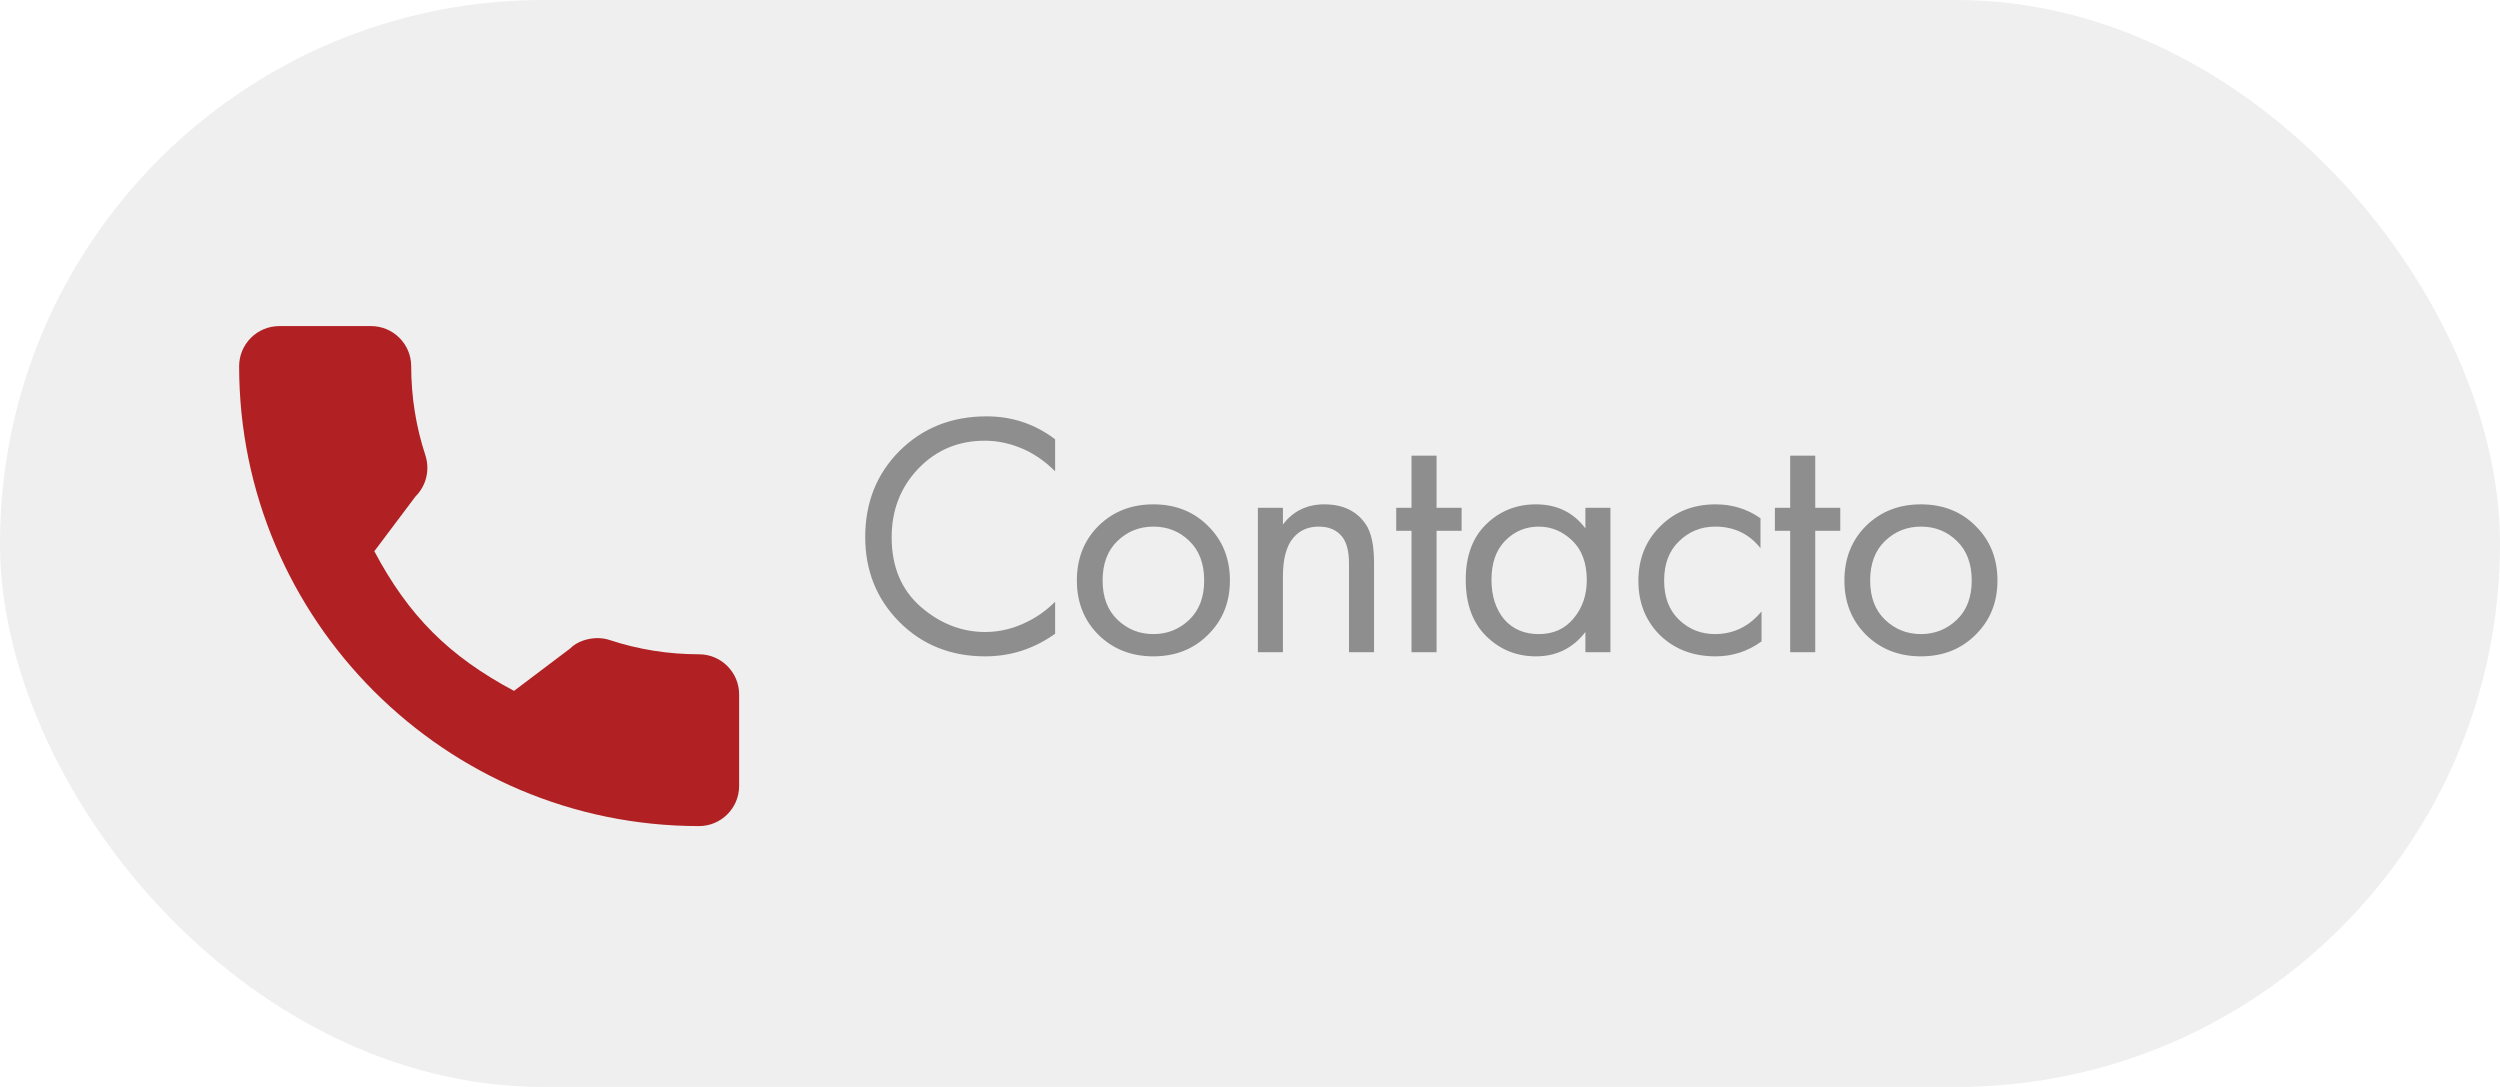
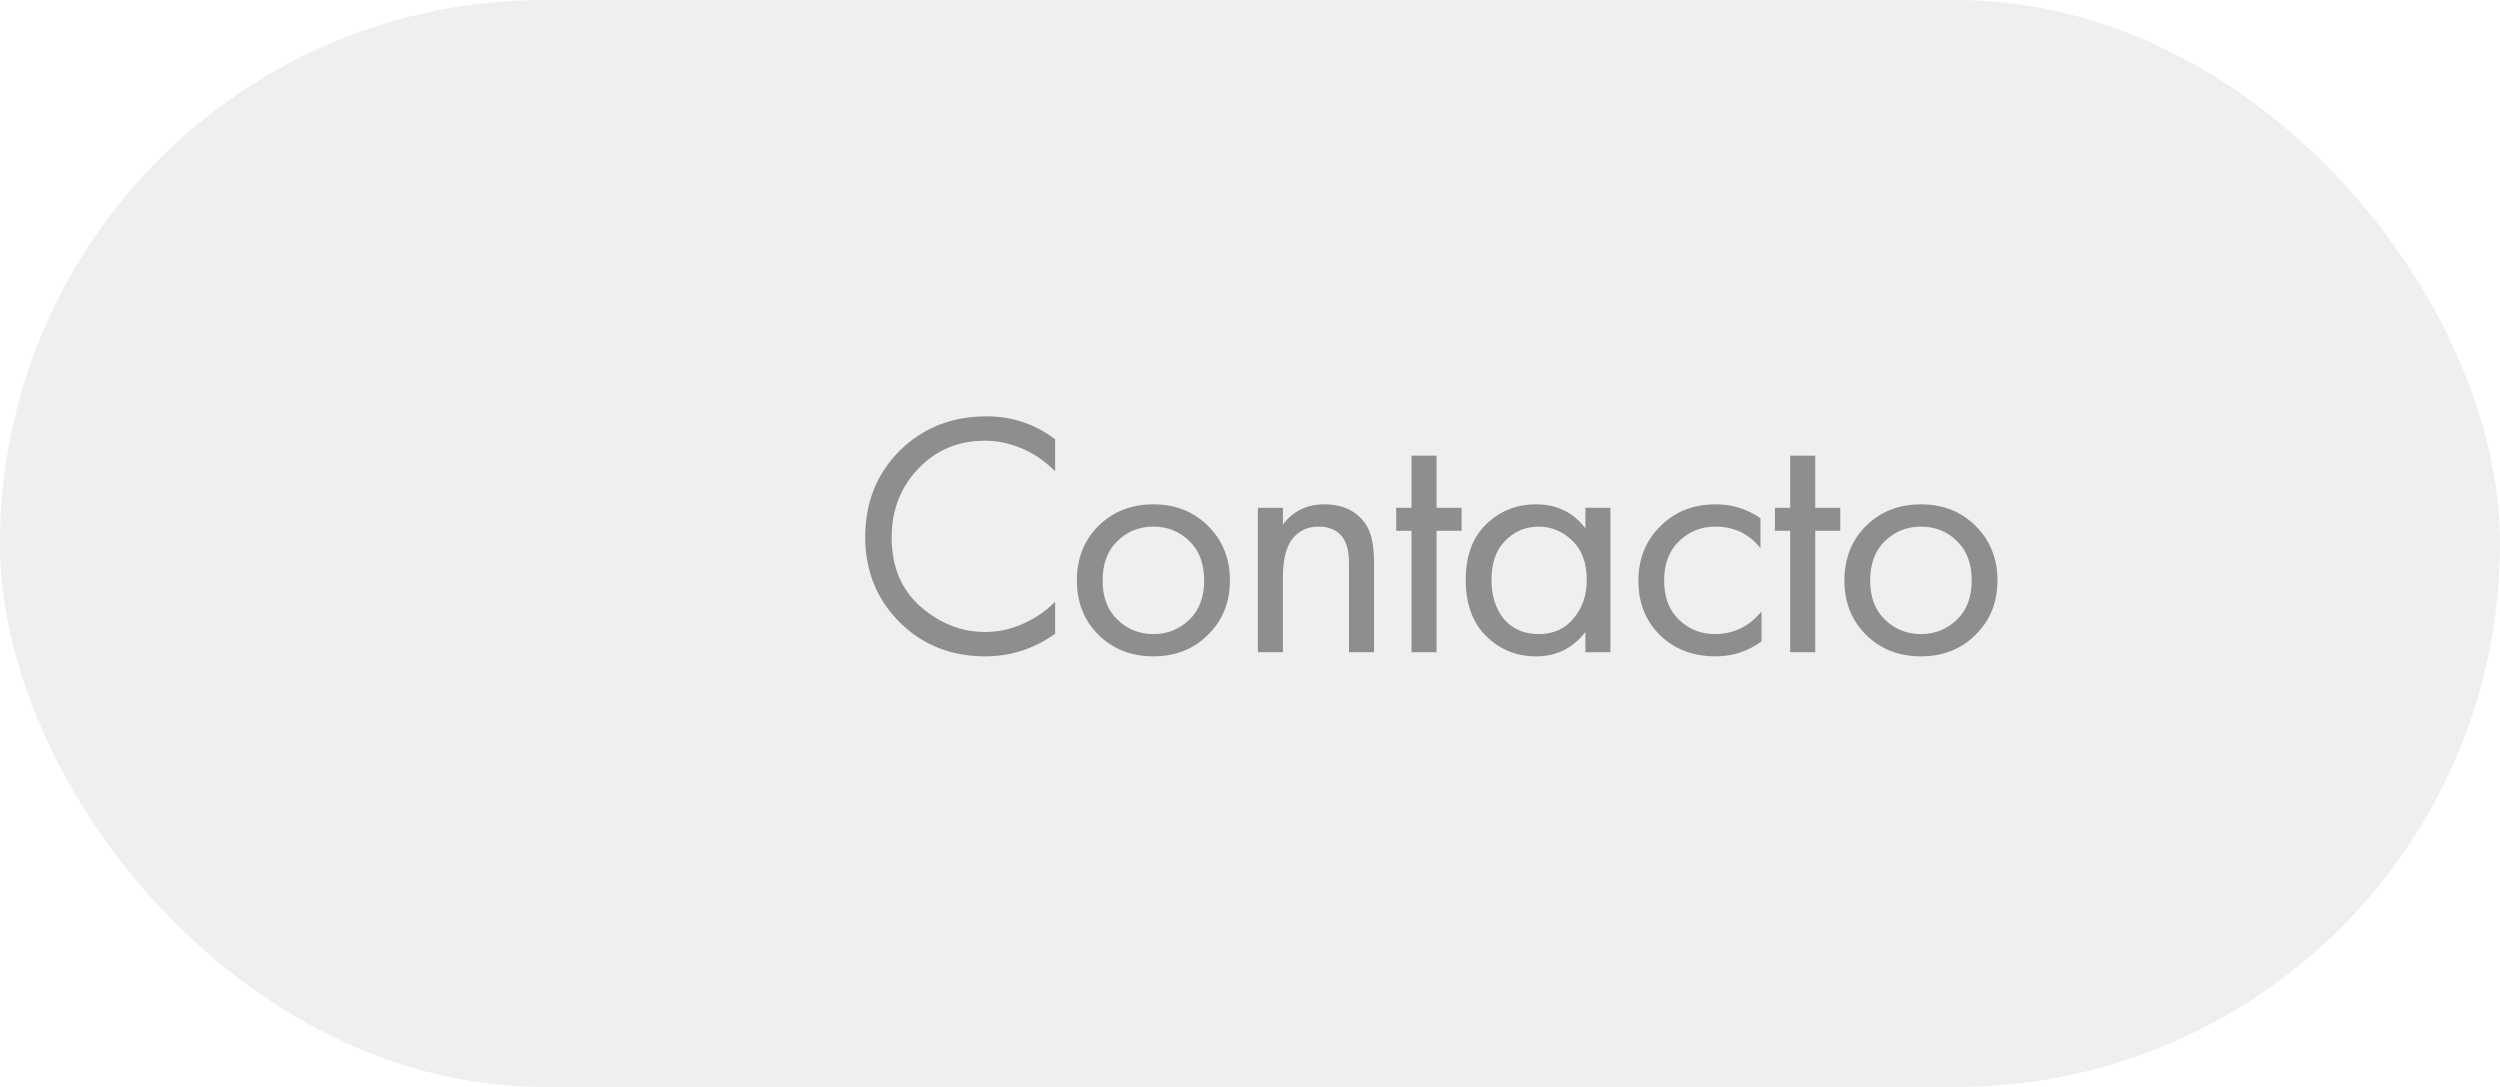
<svg xmlns="http://www.w3.org/2000/svg" width="115" height="50" viewBox="0 0 115 50" fill="none">
  <rect width="115" height="50" rx="25" fill="#DCDCDC" fill-opacity="0.43" />
  <path d="M48.536 20.208V21.68C48.109 21.253 47.645 20.923 47.144 20.688C46.536 20.411 45.923 20.272 45.304 20.272C44.077 20.272 43.053 20.704 42.232 21.568C41.421 22.421 41.016 23.472 41.016 24.72C41.016 26.064 41.459 27.125 42.344 27.904C43.24 28.683 44.232 29.072 45.32 29.072C46.003 29.072 46.664 28.907 47.304 28.576C47.752 28.352 48.163 28.053 48.536 27.68V29.152C47.565 29.845 46.493 30.192 45.32 30.192C43.741 30.192 42.424 29.664 41.368 28.608C40.323 27.552 39.8 26.251 39.8 24.704C39.8 23.115 40.328 21.792 41.384 20.736C42.451 19.68 43.784 19.152 45.384 19.152C46.557 19.152 47.608 19.504 48.536 20.208ZM55.568 29.2C54.906 29.861 54.069 30.192 53.056 30.192C52.042 30.192 51.2 29.861 50.528 29.2C49.866 28.539 49.536 27.707 49.536 26.704C49.536 25.691 49.866 24.853 50.528 24.192C51.2 23.531 52.042 23.2 53.056 23.2C54.069 23.2 54.906 23.531 55.568 24.192C56.24 24.853 56.576 25.691 56.576 26.704C56.576 27.707 56.24 28.539 55.568 29.2ZM54.704 24.88C54.256 24.443 53.706 24.224 53.056 24.224C52.405 24.224 51.85 24.448 51.392 24.896C50.944 25.333 50.72 25.936 50.72 26.704C50.72 27.472 50.949 28.075 51.408 28.512C51.866 28.949 52.416 29.168 53.056 29.168C53.696 29.168 54.245 28.949 54.704 28.512C55.162 28.075 55.392 27.472 55.392 26.704C55.392 25.925 55.162 25.317 54.704 24.88ZM57.862 30V23.36H59.014V24.128C59.484 23.509 60.118 23.2 60.918 23.2C61.772 23.2 62.406 23.504 62.822 24.112C63.078 24.485 63.206 25.077 63.206 25.888V30H62.054V25.92C62.054 25.376 61.953 24.971 61.75 24.704C61.505 24.384 61.142 24.224 60.662 24.224C60.172 24.224 59.782 24.395 59.494 24.736C59.174 25.109 59.014 25.707 59.014 26.528V30H57.862ZM67.234 24.416H66.082V30H64.93V24.416H64.226V23.36H64.93V20.96H66.082V23.36H67.234V24.416ZM72.928 24.304V23.36H74.08V30H72.928V29.072C72.352 29.819 71.594 30.192 70.656 30.192C69.76 30.192 68.997 29.883 68.368 29.264C67.739 28.645 67.424 27.781 67.424 26.672C67.424 25.584 67.733 24.736 68.352 24.128C68.981 23.509 69.749 23.2 70.656 23.2C71.616 23.2 72.373 23.568 72.928 24.304ZM70.784 24.224C70.176 24.224 69.659 24.443 69.232 24.88C68.816 25.307 68.608 25.904 68.608 26.672C68.608 27.408 68.8 28.011 69.184 28.48C69.579 28.939 70.112 29.168 70.784 29.168C71.456 29.168 71.989 28.928 72.384 28.448C72.789 27.968 72.992 27.381 72.992 26.688C72.992 25.899 72.768 25.291 72.32 24.864C71.872 24.437 71.36 24.224 70.784 24.224ZM80.982 23.84V25.216C80.459 24.555 79.766 24.224 78.902 24.224C78.251 24.224 77.696 24.448 77.238 24.896C76.779 25.333 76.55 25.936 76.55 26.704C76.55 27.472 76.779 28.075 77.238 28.512C77.696 28.949 78.246 29.168 78.886 29.168C79.739 29.168 80.454 28.821 81.03 28.128V29.504C80.4 29.963 79.696 30.192 78.918 30.192C77.883 30.192 77.03 29.867 76.358 29.216C75.696 28.555 75.366 27.723 75.366 26.72C75.366 25.707 75.702 24.869 76.374 24.208C77.046 23.536 77.894 23.2 78.918 23.2C79.686 23.2 80.374 23.413 80.982 23.84ZM84.653 24.416H83.501V30H82.349V24.416H81.645V23.36H82.349V20.96H83.501V23.36H84.653V24.416ZM90.875 29.2C90.214 29.861 89.377 30.192 88.363 30.192C87.35 30.192 86.507 29.861 85.835 29.2C85.174 28.539 84.843 27.707 84.843 26.704C84.843 25.691 85.174 24.853 85.835 24.192C86.507 23.531 87.35 23.2 88.363 23.2C89.377 23.2 90.214 23.531 90.875 24.192C91.547 24.853 91.883 25.691 91.883 26.704C91.883 27.707 91.547 28.539 90.875 29.2ZM90.011 24.88C89.563 24.443 89.014 24.224 88.363 24.224C87.713 24.224 87.158 24.448 86.699 24.896C86.251 25.333 86.027 25.936 86.027 26.704C86.027 27.472 86.257 28.075 86.715 28.512C87.174 28.949 87.723 29.168 88.363 29.168C89.003 29.168 89.553 28.949 90.011 28.512C90.47 28.075 90.699 27.472 90.699 26.704C90.699 25.925 90.47 25.317 90.011 24.88Z" fill="black" fill-opacity="0.41" />
-   <path d="M32.154 30.097C30.746 30.097 29.364 29.877 28.053 29.444C27.412 29.225 26.622 29.426 26.23 29.828L23.644 31.78C20.645 30.179 18.798 28.332 17.219 25.356L19.113 22.837C19.606 22.345 19.782 21.627 19.571 20.953C19.136 19.636 18.915 18.254 18.915 16.846C18.915 15.828 18.087 15 17.069 15H12.846C11.828 15 11 15.828 11 16.846C11 28.51 20.49 38 32.154 38C33.172 38 34 37.172 34 36.154V31.942C34 30.925 33.172 30.097 32.154 30.097Z" fill="#B12124" />
</svg>